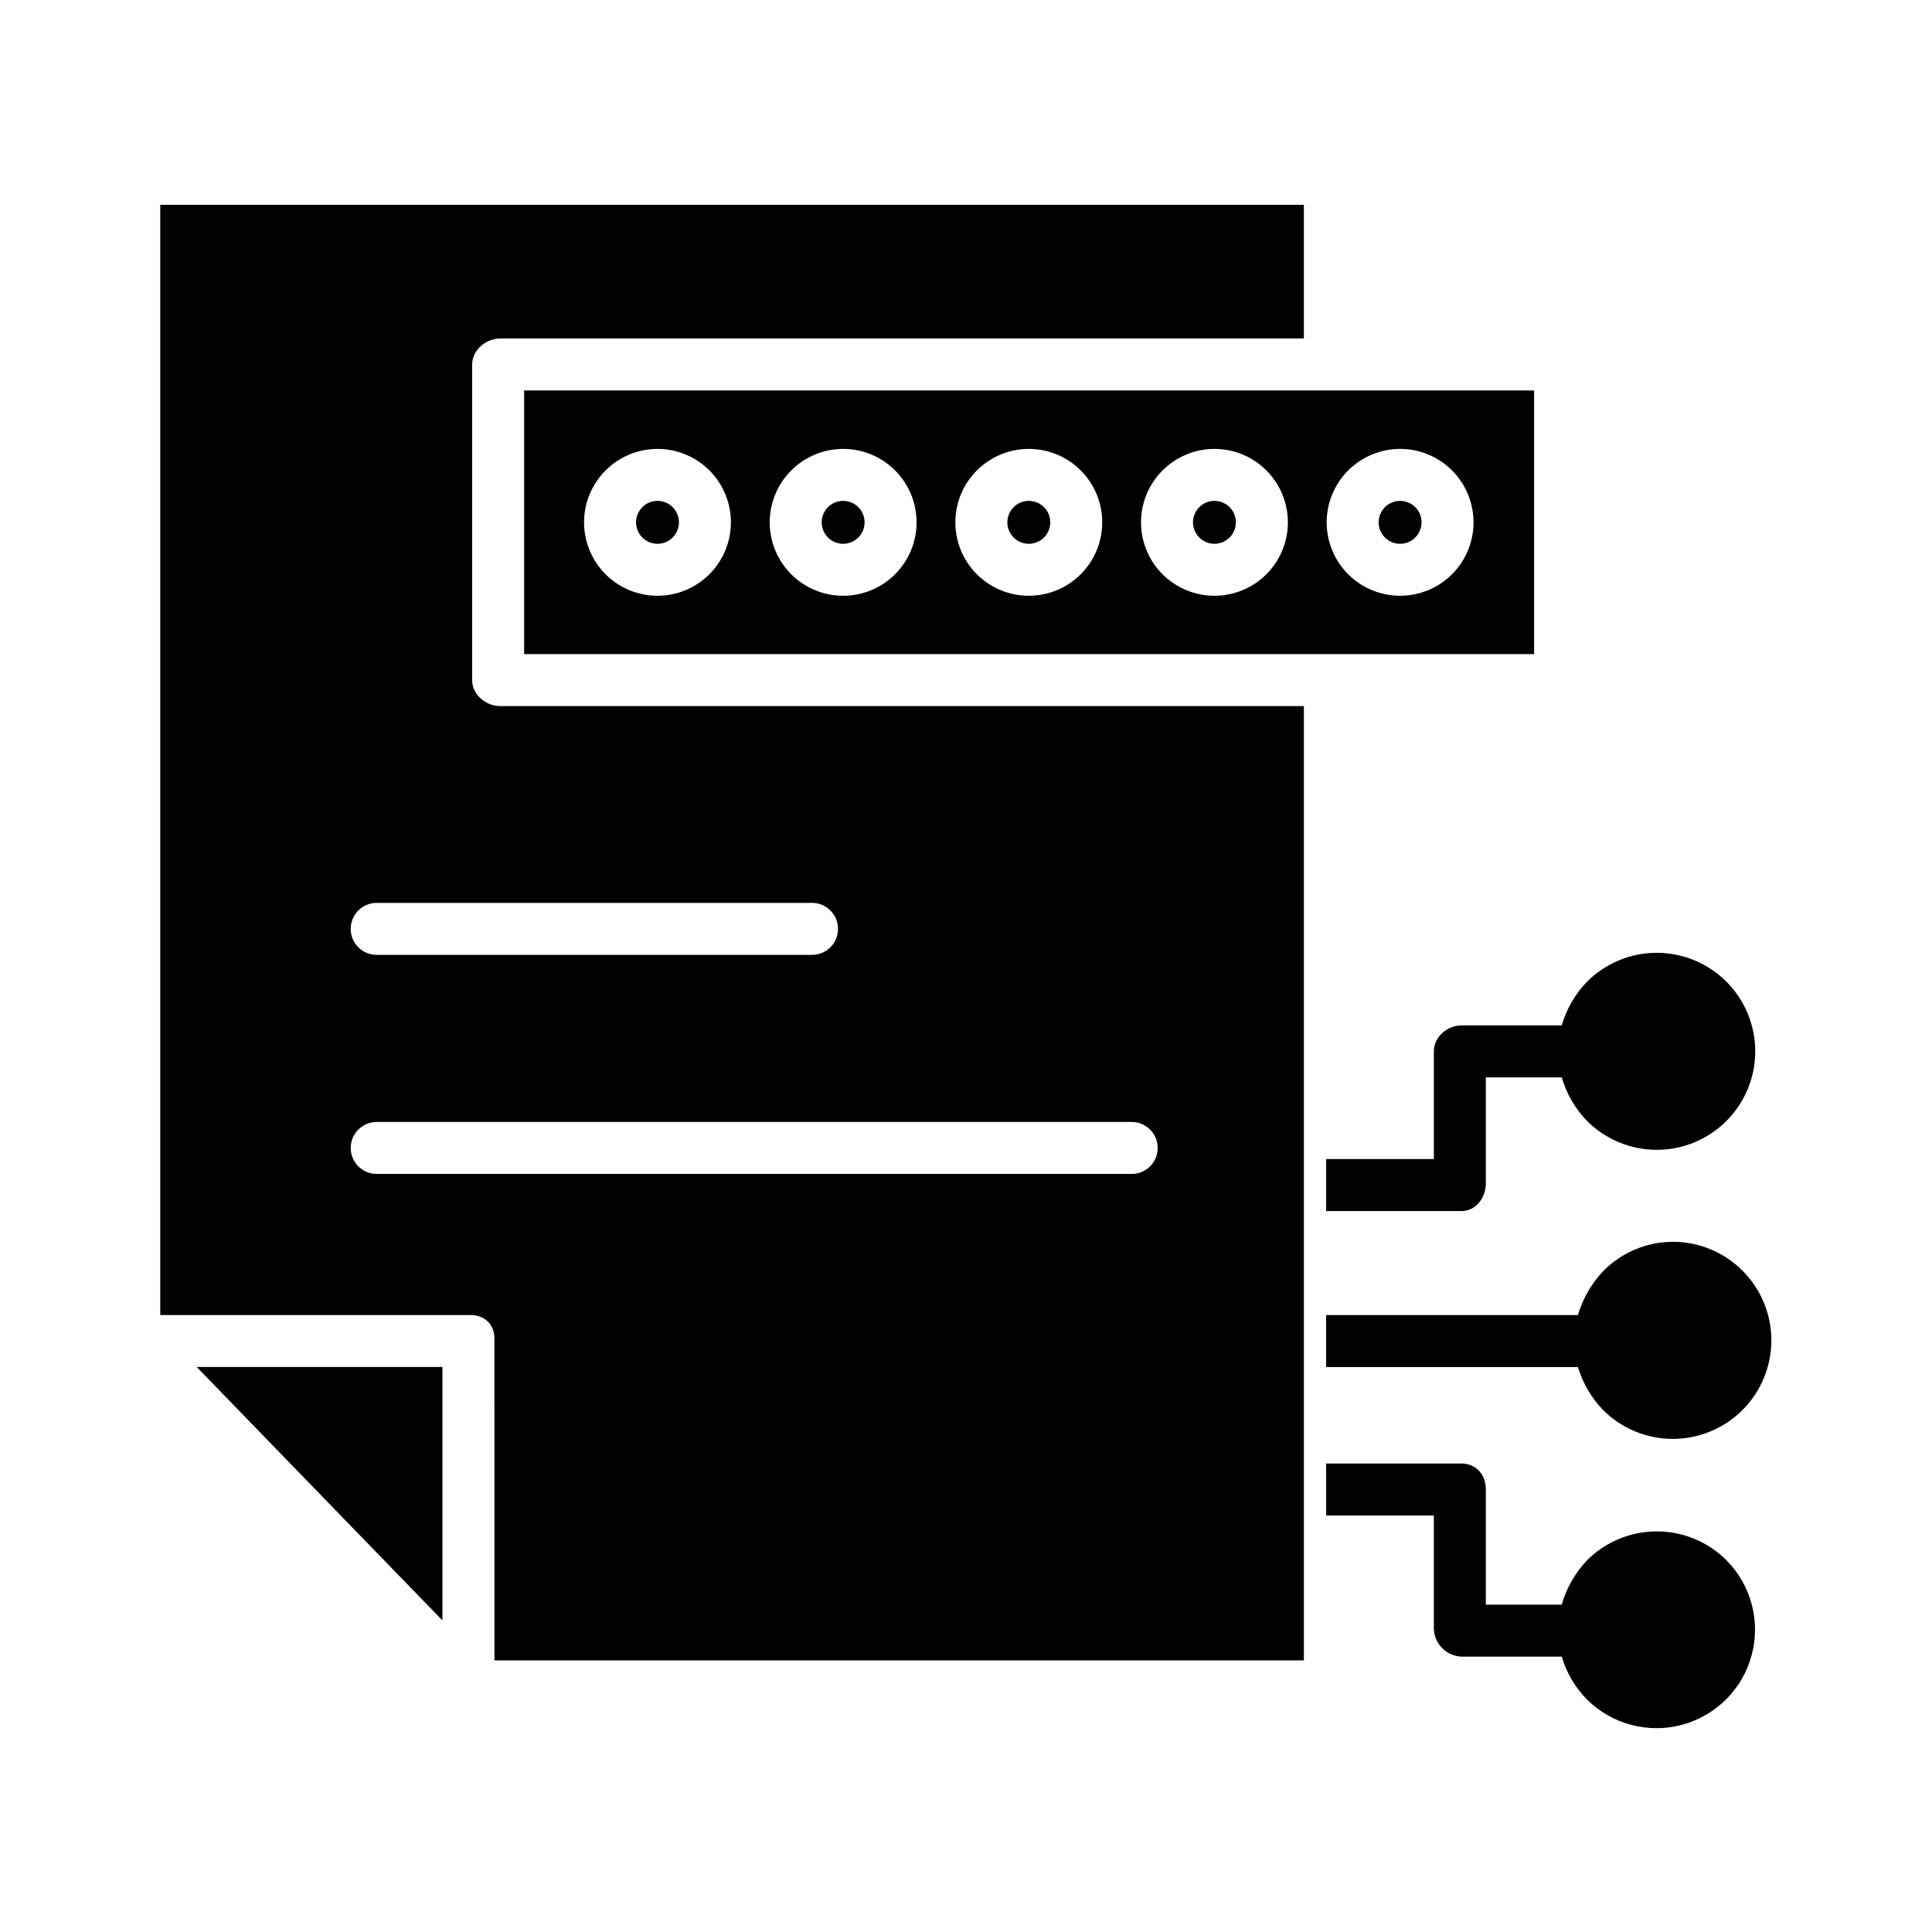
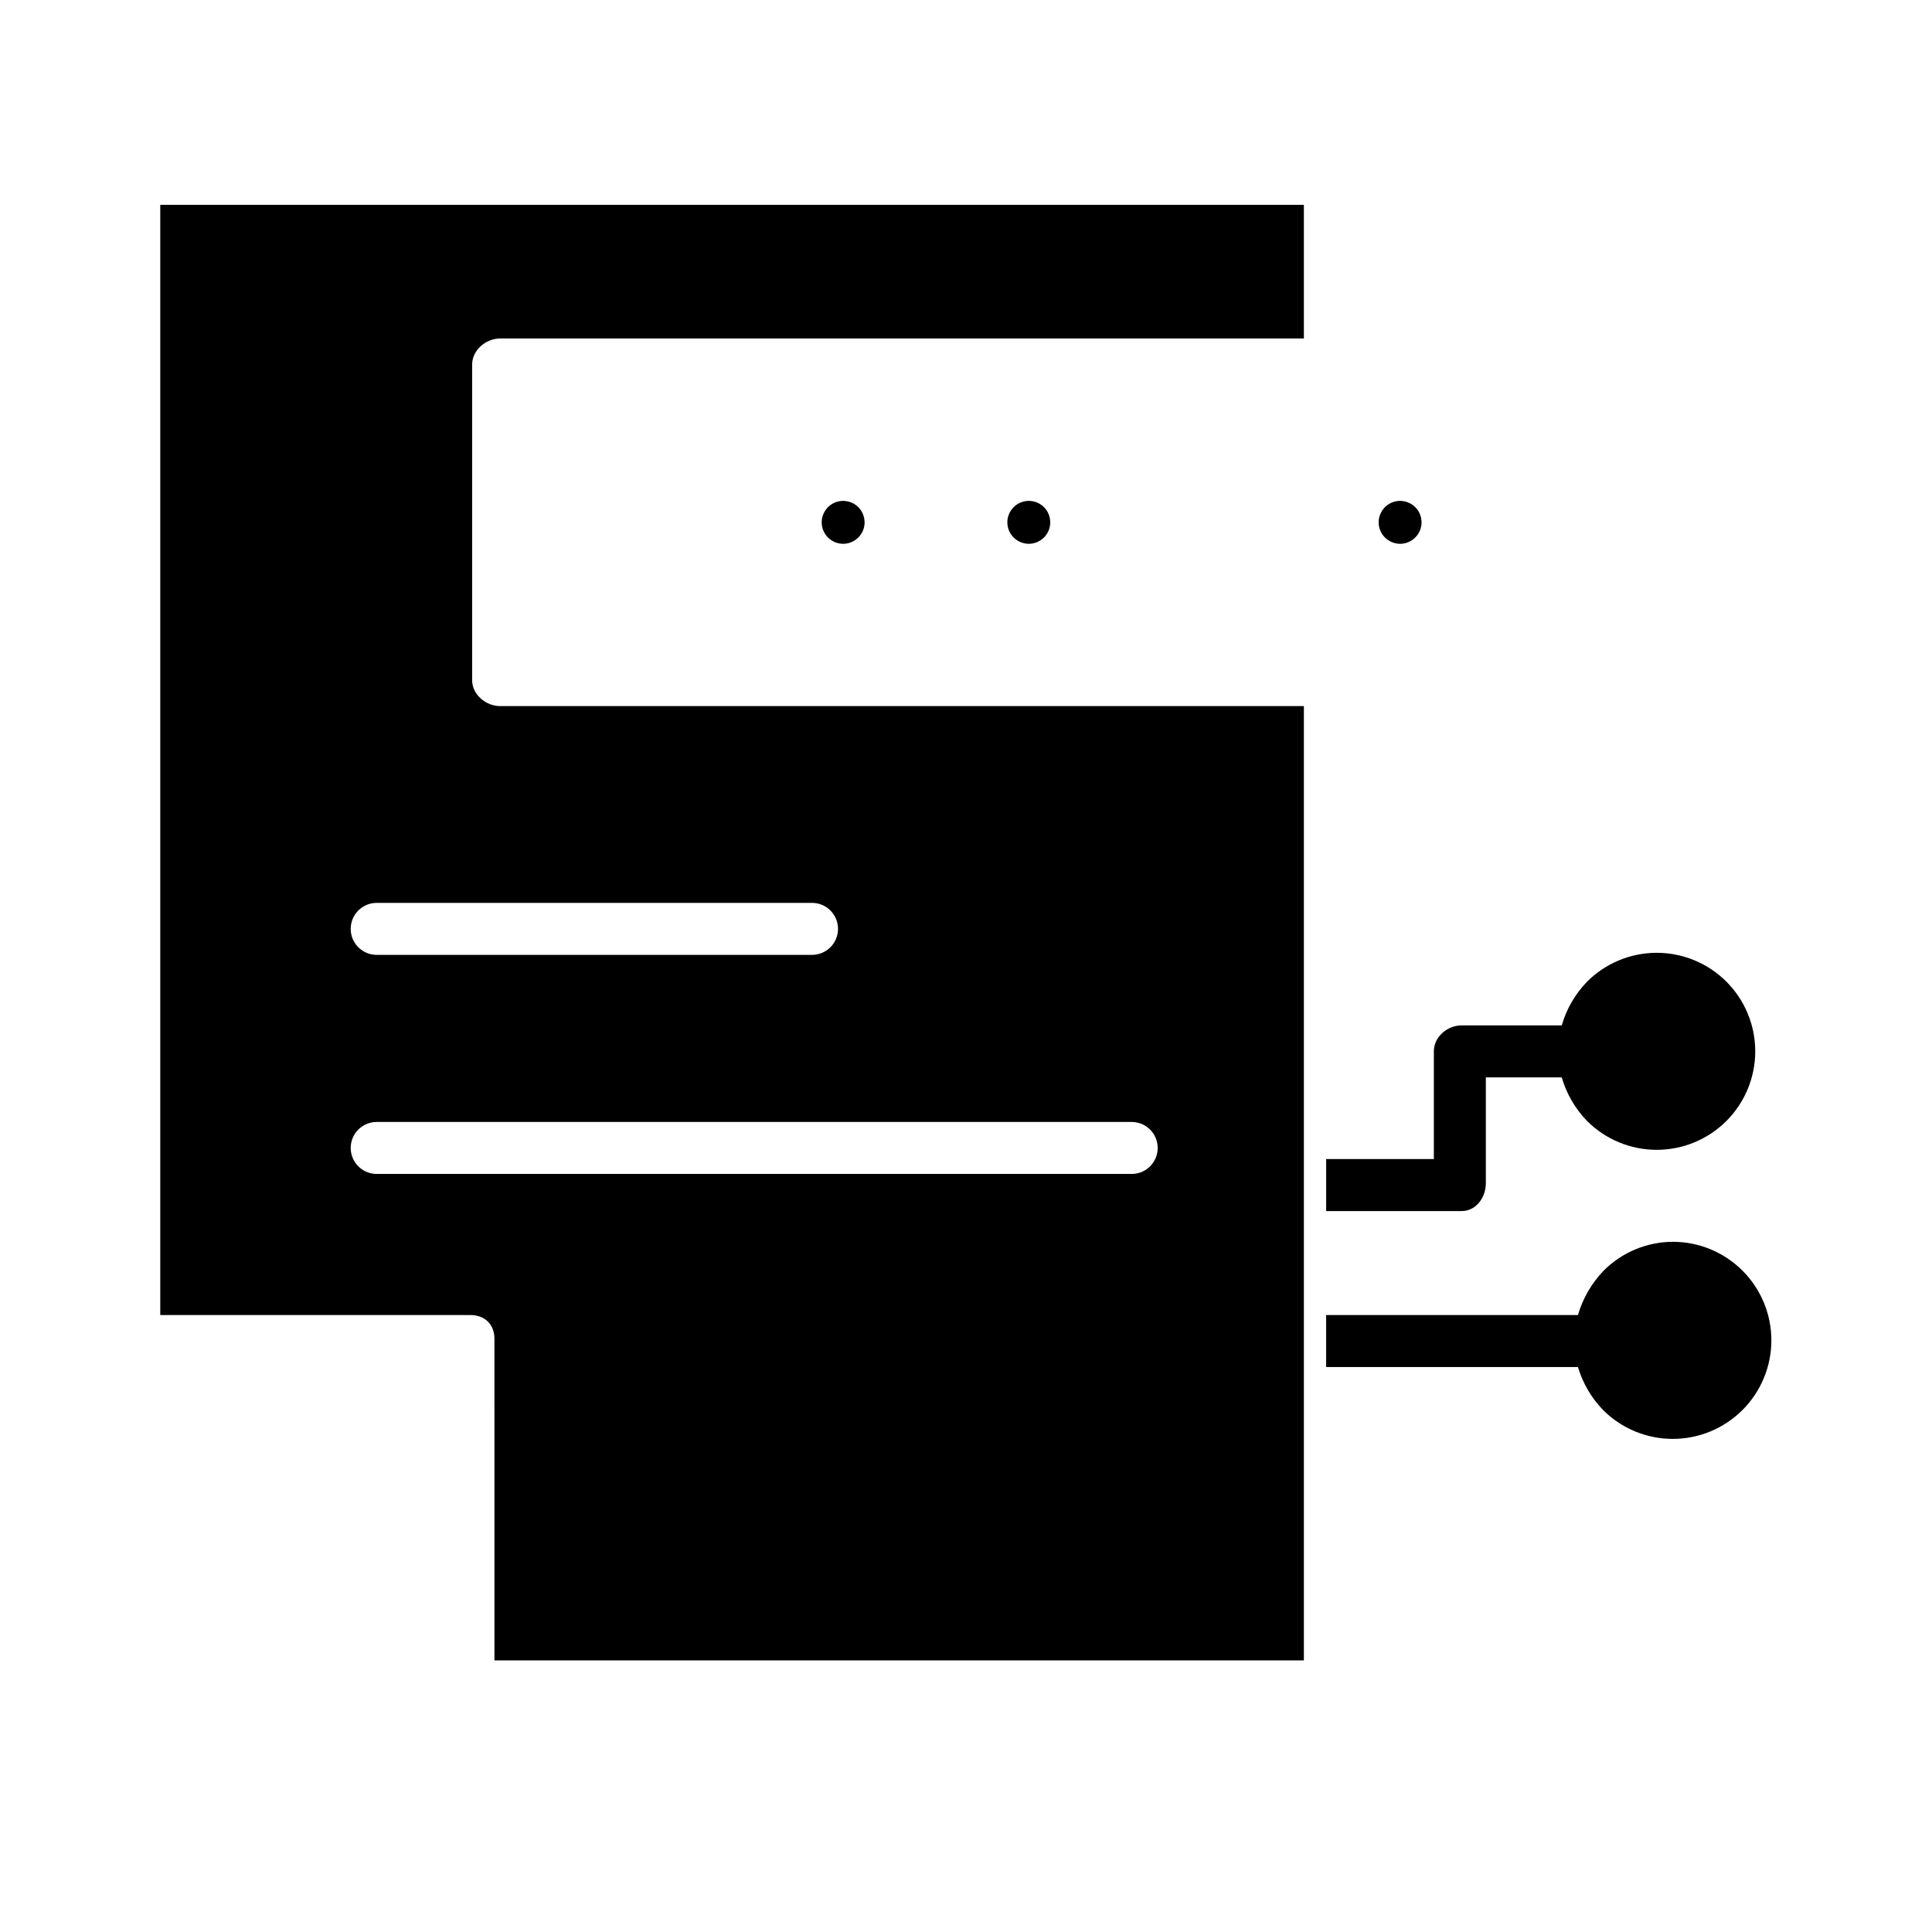
<svg xmlns="http://www.w3.org/2000/svg" fill="#000000" width="800px" height="800px" version="1.1" viewBox="144 144 512 512">
  <g>
    <path d="m367.44 288.11c2.301 0 4.375-1.387 5.254-3.512 0.879-2.121 0.395-4.57-1.23-6.195-1.629-1.625-4.074-2.113-6.199-1.23-2.125 0.879-3.508 2.953-3.508 5.25 0.004 3.141 2.547 5.684 5.684 5.688z" />
    <path d="m416.64 288.11c2.301 0 4.375-1.387 5.254-3.512 0.883-2.121 0.395-4.57-1.23-6.195s-4.07-2.113-6.195-1.23c-2.125 0.879-3.512 2.953-3.512 5.25 0.004 3.141 2.547 5.684 5.684 5.688z" />
    <path d="m269.12 324.25v-83.641c0-3.805 3.625-6.906 7.43-6.906l212.99 0.004v-35.426h-303.07v294.22h82.164c3.805 0 6.394 2.445 6.394 6.25l0.004 85.262h214.51v-252.89h-212.99c-3.805 0-7.43-3.066-7.43-6.871zm181.68 123.97c0 1.828-0.727 3.578-2.019 4.871-1.289 1.293-3.043 2.016-4.871 2.016h-200.08c-3.805 0-6.887-3.082-6.887-6.887 0-3.805 3.082-6.887 6.887-6.887h200.08c3.805 0 6.891 3.082 6.891 6.887zm-84.711-58.055h-0.004c0 1.824-0.723 3.578-2.016 4.867-1.293 1.293-3.043 2.019-4.871 2.019h-115.37c-3.805 0-6.887-3.086-6.887-6.887 0-3.805 3.082-6.891 6.887-6.891h115.37c3.805 0 6.887 3.086 6.887 6.891z" />
-     <path d="m261.25 573.43v-67.16h-65.121z" />
-     <path d="m318.24 288.11c2.301 0 4.371-1.387 5.254-3.512 0.879-2.121 0.395-4.57-1.234-6.195-1.625-1.625-4.07-2.113-6.195-1.23-2.125 0.879-3.508 2.953-3.508 5.25 0.004 3.141 2.547 5.684 5.684 5.688z" />
-     <path d="m282.9 317.34h267.65v-69.867h-267.65zm232.14-54.379c5.16 0 10.109 2.051 13.762 5.699 3.648 3.652 5.699 8.602 5.699 13.762 0 5.16-2.051 10.113-5.699 13.762-3.648 3.648-8.598 5.699-13.762 5.699-5.16 0-10.109-2.047-13.762-5.699-3.648-3.648-5.699-8.598-5.699-13.762 0.004-5.16 2.059-10.105 5.707-13.754 3.648-3.648 8.594-5.699 13.754-5.707zm-49.199 0c5.16 0 10.109 2.051 13.762 5.699 3.648 3.652 5.699 8.602 5.699 13.762 0 5.16-2.051 10.113-5.699 13.762-3.648 3.648-8.602 5.699-13.762 5.699s-10.113-2.047-13.762-5.699c-3.648-3.648-5.699-8.598-5.699-13.762 0.004-5.16 2.055-10.105 5.703-13.754 3.648-3.648 8.598-5.699 13.758-5.707zm-49.199 0h-0.004c5.164 0 10.113 2.051 13.762 5.699 3.652 3.652 5.703 8.602 5.703 13.762 0 5.16-2.051 10.113-5.699 13.762-3.652 3.648-8.602 5.699-13.762 5.699-5.164 0-10.113-2.047-13.762-5.699-3.652-3.648-5.703-8.598-5.703-13.762 0.008-5.16 2.059-10.105 5.707-13.754 3.648-3.648 8.594-5.699 13.754-5.707zm-49.199 0h-0.004c5.16 0 10.113 2.051 13.762 5.699 3.652 3.652 5.699 8.602 5.703 13.762 0 5.16-2.051 10.113-5.703 13.762-3.648 3.648-8.598 5.699-13.762 5.699-5.16 0-10.109-2.047-13.762-5.699-3.648-3.648-5.699-8.598-5.699-13.762 0.008-5.16 2.059-10.105 5.707-13.754s8.594-5.699 13.754-5.707zm-49.199 0h-0.004c5.16 0 10.113 2.051 13.762 5.699 3.648 3.652 5.699 8.602 5.699 13.762 0 5.16-2.051 10.113-5.699 13.762-3.648 3.648-8.598 5.699-13.762 5.699-5.16 0-10.109-2.047-13.762-5.699-3.648-3.648-5.699-8.598-5.699-13.762 0.004-5.16 2.059-10.105 5.707-13.754 3.648-3.648 8.594-5.699 13.754-5.707z" />
    <path d="m515.04 288.11c2.301 0 4.371-1.387 5.254-3.512 0.879-2.121 0.395-4.57-1.234-6.195-1.625-1.625-4.07-2.113-6.195-1.23-2.125 0.879-3.508 2.953-3.508 5.25 0.004 3.141 2.543 5.684 5.684 5.688z" />
-     <path d="m465.84 288.11c2.297 0 4.371-1.387 5.25-3.512 0.883-2.121 0.395-4.57-1.23-6.195s-4.07-2.113-6.195-1.23c-2.125 0.879-3.512 2.953-3.512 5.25 0.004 3.141 2.547 5.684 5.688 5.688z" />
    <path d="m587.34 473.09c-6.938 0.02-13.578 2.805-18.449 7.742-3.137 3.297-5.441 7.297-6.723 11.664h-66.727v13.777h66.727v-0.004c1.285 4.309 3.59 8.238 6.723 11.461 4.906 4.879 11.547 7.609 18.465 7.594s13.547-2.773 18.434-7.668c4.891-4.894 7.641-11.535 7.641-18.457 0-6.918-2.75-13.559-7.641-18.453-4.891-4.898-11.527-7.652-18.449-7.656z" />
-     <path d="m564.58 557.5c-3.152 3.316-5.453 7.348-6.703 11.746h-20.117v-30.633c0-3.805-2.609-6.762-6.414-6.762l-35.898 0.004v13.777h28.535v30.137l0.004-0.004c0.191 3.969 3.394 7.121 7.363 7.258h26.527c1.262 4.289 3.562 8.195 6.703 11.375 6.609 6.566 16.215 9.109 25.207 6.684 8.992-2.426 16.012-9.457 18.422-18.457 2.41-8.996-0.152-18.594-6.731-25.191-4.906-4.879-11.547-7.609-18.461-7.598-6.918 0.012-13.551 2.769-18.438 7.664z" />
    <path d="m531.35 415.74c-3.805 0-7.363 3.051-7.363 6.856v28.57h-28.539v13.777h35.898c3.805 0 6.414-3.559 6.414-7.363v-28.062h20.117c1.254 4.336 3.559 8.301 6.703 11.543 4.894 4.902 11.535 7.656 18.461 7.656 6.926 0.004 13.57-2.746 18.469-7.641 4.898-4.898 7.648-11.539 7.648-18.465s-2.75-13.57-7.648-18.465c-4.898-4.894-11.543-7.644-18.469-7.644-6.926 0.004-13.566 2.758-18.461 7.66-3.148 3.254-5.449 7.231-6.703 11.578z" />
  </g>
</svg>